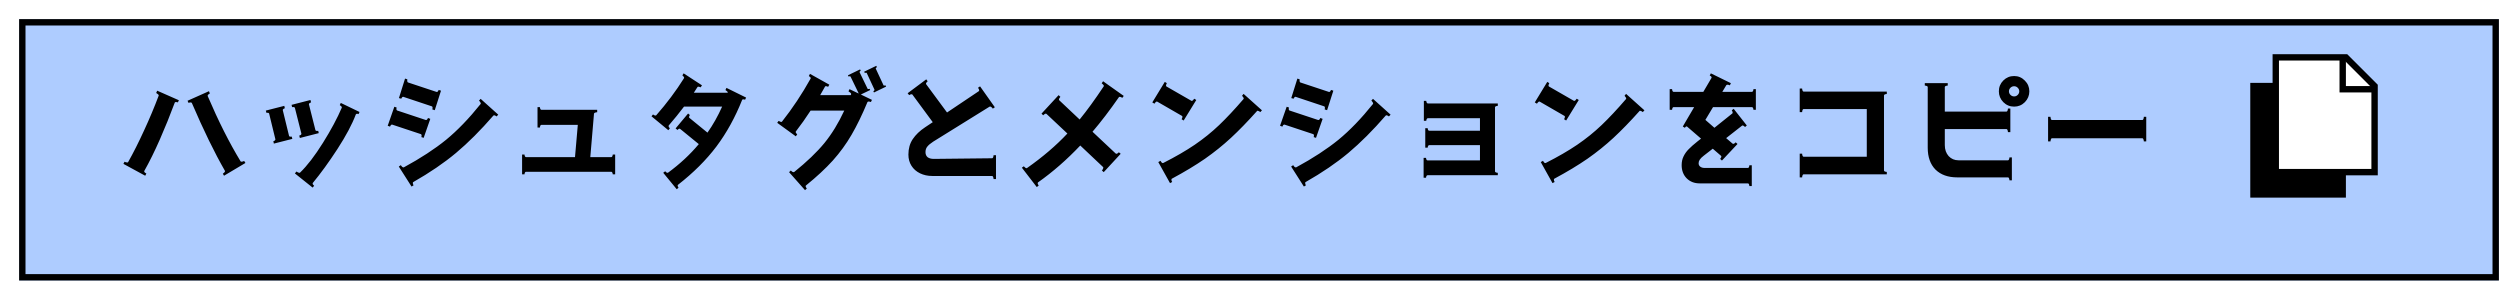
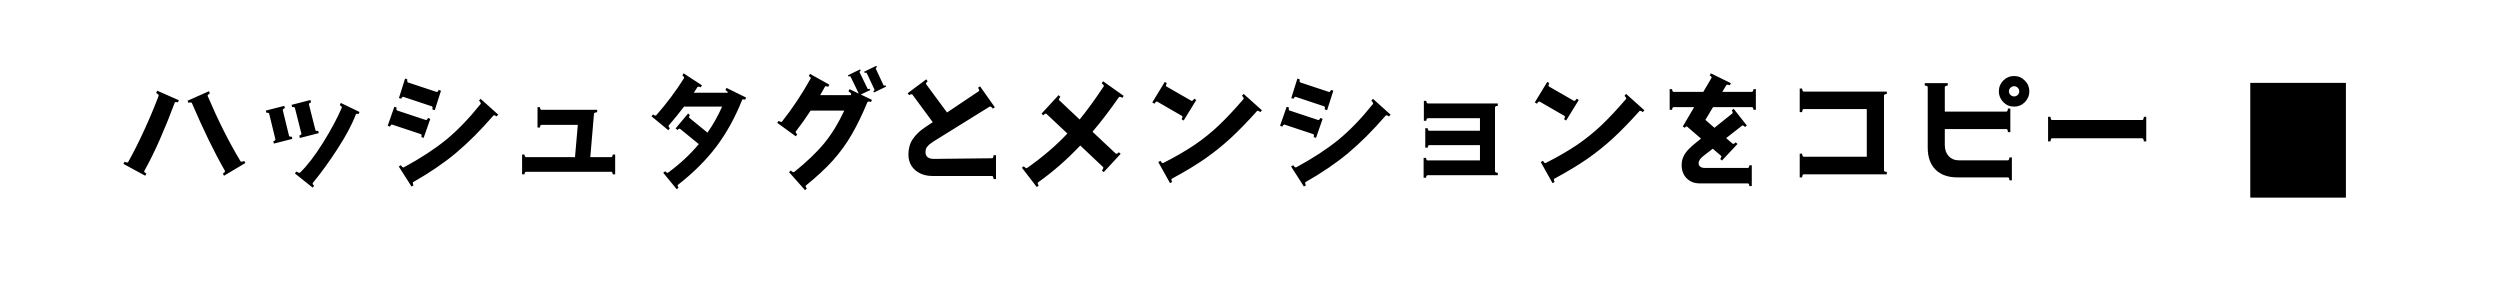
<svg xmlns="http://www.w3.org/2000/svg" width="451" height="51" viewBox="0 0 451 51" fill="none">
  <g filter="url(#filter0_d_1_340)">
-     <rect width="447.35" height="47.15" fill="#AECCFF" />
-     <rect x="0.575" y="0.575" width="446.2" height="46" stroke="black" stroke-width="1.15" />
-   </g>
+     </g>
  <path d="M28.635 17.211C28.635 17.134 28.581 17.058 28.474 16.981C28.367 16.889 28.267 16.82 28.175 16.774L28.359 16.36L32.269 18.085L32.085 18.476C31.993 18.43 31.878 18.407 31.74 18.407C31.617 18.407 31.548 18.438 31.533 18.499C30.69 20.768 29.793 22.984 28.842 25.146C27.891 27.308 26.956 29.202 26.036 30.827C26.021 30.842 26.013 30.865 26.013 30.896C26.013 30.973 26.051 31.049 26.128 31.126C26.22 31.203 26.312 31.264 26.404 31.31L26.197 31.701L22.264 29.562L22.471 29.171C22.624 29.263 22.785 29.309 22.954 29.309C23.046 29.309 23.1 29.286 23.115 29.24C24.066 27.553 25.024 25.652 25.99 23.536C26.971 21.42 27.853 19.319 28.635 17.234V17.211ZM34.615 18.591C34.584 18.514 34.508 18.476 34.385 18.476C34.262 18.476 34.14 18.507 34.017 18.568L33.833 18.177L37.697 16.452L37.858 16.866C37.751 16.912 37.651 16.981 37.559 17.073C37.467 17.165 37.436 17.249 37.467 17.326C39.399 21.849 41.377 25.775 43.401 29.102C43.432 29.148 43.485 29.171 43.562 29.171C43.731 29.171 43.892 29.125 44.045 29.033L44.275 29.401L40.411 31.701L40.204 31.333C40.526 31.103 40.649 30.927 40.572 30.804C38.701 27.553 36.716 23.482 34.615 18.591ZM53.199 19.465C53.168 19.327 53 19.281 52.693 19.327L52.601 18.913L56.005 18.039L56.12 18.476C56.028 18.491 55.936 18.537 55.844 18.614C55.752 18.675 55.714 18.744 55.729 18.821L56.902 23.467C56.933 23.605 57.101 23.651 57.408 23.605L57.5 24.019L54.096 24.893L53.981 24.456C54.073 24.441 54.165 24.402 54.257 24.341C54.349 24.264 54.387 24.188 54.372 24.111L53.199 19.465ZM61.663 19.373C61.663 19.25 61.54 19.112 61.295 18.959L61.479 18.568L64.86 20.201L64.676 20.592C64.599 20.546 64.507 20.523 64.4 20.523C64.308 20.523 64.239 20.561 64.193 20.638C63.534 22.401 62.43 24.479 60.881 26.871C59.332 29.248 57.853 31.287 56.442 32.989C56.411 33.02 56.396 33.058 56.396 33.104C56.396 33.227 56.488 33.365 56.672 33.518L56.396 33.84L53.199 31.287L53.475 30.942C53.812 31.157 54.027 31.226 54.119 31.149C55.422 29.892 56.802 28.098 58.259 25.767C59.716 23.436 60.85 21.32 61.663 19.419V19.373ZM48.553 20.5C48.522 20.362 48.361 20.316 48.07 20.362L47.955 19.948L51.29 19.097L51.382 19.534C51.29 19.549 51.198 19.595 51.106 19.672C51.029 19.733 50.999 19.802 51.014 19.879L52.141 24.502C52.172 24.64 52.333 24.686 52.624 24.64L52.739 25.054L49.404 25.905L49.312 25.468C49.404 25.453 49.488 25.414 49.565 25.353C49.657 25.276 49.695 25.2 49.68 25.123L48.553 20.5ZM72.703 17.464C72.642 17.464 72.58 17.502 72.519 17.579C72.458 17.656 72.412 17.732 72.381 17.809L71.967 17.694L73.071 14.175L73.485 14.313C73.47 14.344 73.462 14.42 73.462 14.543C73.462 14.712 73.5 14.819 73.577 14.865L78.775 16.59H78.821C78.882 16.59 78.944 16.552 79.005 16.475C79.066 16.383 79.112 16.299 79.143 16.222L79.557 16.36L78.43 19.879L77.993 19.741C78.024 19.649 78.039 19.557 78.039 19.465C78.039 19.312 78.001 19.22 77.924 19.189L72.749 17.464H72.703ZM86.71 18.752C86.725 18.737 86.733 18.706 86.733 18.66C86.733 18.583 86.695 18.499 86.618 18.407C86.557 18.3 86.488 18.215 86.411 18.154L86.71 17.832L89.884 20.684L89.585 21.006C89.493 20.929 89.386 20.868 89.263 20.822C89.156 20.776 89.071 20.784 89.01 20.845C86.695 23.513 84.448 25.759 82.271 27.584C80.109 29.393 77.533 31.149 74.543 32.851C74.497 32.882 74.474 32.935 74.474 33.012C74.474 33.165 74.52 33.303 74.612 33.426L74.244 33.656L71.944 30.045L72.312 29.792C72.373 29.899 72.458 30.007 72.565 30.114C72.688 30.206 72.787 30.229 72.864 30.183C75.885 28.542 78.422 26.886 80.477 25.215C82.532 23.528 84.609 21.374 86.71 18.752ZM70.702 22.478C70.625 22.478 70.556 22.516 70.495 22.593C70.434 22.67 70.388 22.754 70.357 22.846L69.943 22.685L71.139 19.258L71.553 19.396C71.522 19.488 71.507 19.572 71.507 19.649C71.507 19.787 71.545 19.879 71.622 19.925L76.82 21.65H76.866C76.943 21.65 77.012 21.612 77.073 21.535C77.134 21.458 77.18 21.374 77.211 21.282L77.625 21.443L76.429 24.87L76.015 24.732C76.046 24.64 76.061 24.556 76.061 24.479C76.061 24.326 76.023 24.234 75.946 24.203L70.748 22.478H70.702ZM110.975 27.883V31.448H110.538C110.538 31.356 110.515 31.256 110.469 31.149C110.423 31.042 110.362 30.988 110.285 30.988H94.875C94.798 30.988 94.737 31.042 94.691 31.149C94.645 31.256 94.622 31.356 94.622 31.448H94.185V27.883H94.622C94.622 27.975 94.645 28.075 94.691 28.182C94.737 28.289 94.798 28.343 94.875 28.343H103.73L104.236 22.524H97.658C97.581 22.524 97.52 22.578 97.474 22.685C97.428 22.792 97.405 22.9 97.405 23.007H96.968V19.327H97.405C97.405 19.434 97.428 19.542 97.474 19.649C97.52 19.756 97.581 19.81 97.658 19.81H107.732V20.247C107.625 20.247 107.502 20.27 107.364 20.316C107.241 20.362 107.172 20.423 107.157 20.5L106.49 28.343H110.285C110.362 28.343 110.423 28.289 110.469 28.182C110.515 28.075 110.538 27.975 110.538 27.883H110.975ZM131.055 15.854L134.597 17.602L134.413 17.993C134.321 17.947 134.213 17.924 134.091 17.924C133.968 17.924 133.899 17.955 133.884 18.016C132.626 21.175 131.078 23.981 129.238 26.434C127.398 28.872 125.09 31.172 122.315 33.334C122.269 33.38 122.246 33.426 122.246 33.472C122.246 33.595 122.299 33.725 122.407 33.863L122.085 34.139L119.647 31.172L119.992 30.896C120.053 30.973 120.137 31.049 120.245 31.126C120.367 31.187 120.459 31.195 120.521 31.149C122.652 29.585 124.5 27.868 126.064 25.997L122.706 23.26C122.675 23.229 122.637 23.214 122.591 23.214C122.468 23.214 122.345 23.291 122.223 23.444L121.878 23.168L124.132 20.477L124.454 20.753C124.392 20.83 124.346 20.922 124.316 21.029C124.285 21.136 124.3 21.213 124.362 21.259L127.628 23.927C128.624 22.516 129.506 20.952 130.273 19.235H123.396C122.537 20.37 121.617 21.504 120.636 22.639C120.62 22.654 120.613 22.685 120.613 22.731C120.613 22.808 120.636 22.884 120.682 22.961C120.743 23.038 120.797 23.099 120.843 23.145L120.567 23.49L117.531 20.983L117.807 20.638C117.883 20.715 117.983 20.776 118.106 20.822C118.244 20.868 118.336 20.86 118.382 20.799C120.283 18.637 121.954 16.406 123.396 14.106C123.411 14.091 123.419 14.068 123.419 14.037C123.419 13.96 123.38 13.884 123.304 13.807C123.242 13.715 123.173 13.646 123.097 13.6L123.327 13.232L126.639 15.394L126.386 15.762C126.294 15.701 126.186 15.662 126.064 15.647C125.956 15.616 125.88 15.632 125.834 15.693L125.167 16.728H131.285V16.682C131.285 16.559 131.147 16.414 130.871 16.245L131.055 15.854ZM159.851 15.624L157.666 16.682L157.551 16.452C157.612 16.421 157.666 16.383 157.712 16.337C157.758 16.276 157.773 16.222 157.758 16.176L156.355 13.163C156.339 13.132 156.293 13.117 156.217 13.117C156.14 13.117 156.071 13.132 156.01 13.163L155.895 12.933L158.08 11.875L158.195 12.105C158.133 12.136 158.08 12.182 158.034 12.243C157.988 12.289 157.972 12.335 157.988 12.381L159.391 15.394C159.406 15.425 159.452 15.44 159.529 15.44C159.605 15.44 159.674 15.425 159.736 15.394L159.851 15.624ZM156.976 16.245L155.297 17.05L157.298 18.016L157.114 18.407C156.96 18.346 156.822 18.315 156.7 18.315C156.608 18.315 156.539 18.346 156.493 18.407C155.542 20.692 154.584 22.662 153.618 24.318C152.667 25.959 151.54 27.507 150.237 28.964C148.933 30.405 147.323 31.9 145.407 33.449C145.361 33.48 145.338 33.526 145.338 33.587C145.338 33.648 145.361 33.717 145.407 33.794C145.453 33.886 145.499 33.963 145.545 34.024L145.223 34.3L142.348 31.057L142.67 30.758C142.746 30.85 142.846 30.934 142.969 31.011C143.091 31.072 143.191 31.08 143.268 31.034C145.552 29.194 147.369 27.454 148.719 25.813C150.068 24.157 151.264 22.202 152.307 19.948H146.235C145.391 21.251 144.502 22.509 143.567 23.72C143.551 23.735 143.544 23.766 143.544 23.812C143.544 23.889 143.574 23.965 143.636 24.042C143.697 24.119 143.758 24.18 143.82 24.226L143.567 24.594L140.209 22.156L140.462 21.811C140.569 21.872 140.684 21.926 140.807 21.972C140.945 22.018 141.037 22.003 141.083 21.926C142.953 19.565 144.671 16.981 146.235 14.175C146.25 14.16 146.258 14.137 146.258 14.106C146.258 13.983 146.143 13.853 145.913 13.715L146.12 13.324L149.616 15.279L149.386 15.67C149.294 15.609 149.186 15.57 149.064 15.555C148.941 15.524 148.864 15.547 148.834 15.624L147.96 17.165H153.48L153.549 16.981V16.958C153.549 16.881 153.495 16.797 153.388 16.705C153.28 16.613 153.173 16.536 153.066 16.475L153.25 16.084L154.883 16.866V16.797L153.434 13.807C153.418 13.776 153.372 13.761 153.296 13.761C153.204 13.761 153.127 13.776 153.066 13.807L152.974 13.577L155.159 12.519L155.274 12.749C155.212 12.78 155.159 12.826 155.113 12.887C155.067 12.933 155.051 12.979 155.067 13.025L156.516 16.015C156.531 16.046 156.577 16.061 156.654 16.061C156.746 16.061 156.822 16.046 156.884 16.015L156.976 16.245ZM179.677 27.998V32.299H179.24C179.24 32.192 179.217 32.077 179.171 31.954C179.125 31.816 179.063 31.747 178.987 31.747H168.2C167.372 31.747 166.628 31.586 165.969 31.264C165.309 30.942 164.796 30.49 164.428 29.907C164.06 29.324 163.876 28.65 163.876 27.883C163.876 26.81 164.136 25.882 164.658 25.1C165.194 24.303 165.938 23.59 166.889 22.961L168.269 22.041L164.589 17.05C164.573 17.019 164.527 17.004 164.451 17.004C164.297 17.004 164.152 17.058 164.014 17.165L163.738 16.82L167.096 14.313L167.349 14.658C167.257 14.735 167.172 14.827 167.096 14.934C167.034 15.041 167.027 15.126 167.073 15.187L170.845 20.293L176.572 16.452C176.618 16.421 176.641 16.375 176.641 16.314C176.641 16.237 176.618 16.153 176.572 16.061C176.526 15.954 176.48 15.877 176.434 15.831L176.802 15.578L179.47 19.35L179.102 19.603C179.04 19.496 178.948 19.396 178.826 19.304C178.703 19.212 178.603 19.189 178.527 19.235L168.338 25.56C167.847 25.882 167.494 26.181 167.28 26.457C167.065 26.718 166.958 27.047 166.958 27.446C166.958 27.845 167.088 28.151 167.349 28.366C167.625 28.565 167.993 28.665 168.453 28.665L178.987 28.55C179.063 28.55 179.125 28.489 179.171 28.366C179.217 28.228 179.24 28.105 179.24 27.998H179.677ZM202.47 17.648C202.117 17.449 201.91 17.41 201.849 17.533C200.208 19.894 198.621 21.972 197.088 23.766L201.274 27.699C201.304 27.73 201.343 27.745 201.389 27.745C201.511 27.745 201.665 27.653 201.849 27.469L202.171 27.745L199.112 31.057L198.79 30.758C198.882 30.651 198.951 30.536 198.997 30.413C199.058 30.29 199.058 30.198 198.997 30.137L194.88 26.25C192.472 28.795 189.935 31.011 187.267 32.897C187.221 32.943 187.198 32.997 187.198 33.058C187.198 33.165 187.259 33.303 187.382 33.472L187.037 33.748L184.346 30.252L184.691 29.999C184.783 30.106 184.882 30.198 184.99 30.275C185.097 30.352 185.189 30.367 185.266 30.321C188.102 28.328 190.533 26.25 192.557 24.088L188.785 20.546C188.754 20.515 188.716 20.5 188.67 20.5C188.547 20.5 188.386 20.6 188.187 20.799L187.888 20.5L190.97 17.165L191.292 17.464C191.2 17.571 191.123 17.686 191.062 17.809C191.016 17.932 191.023 18.024 191.085 18.085L194.765 21.558C196.083 19.948 197.532 17.955 199.112 15.578C199.127 15.563 199.135 15.54 199.135 15.509C199.135 15.432 199.089 15.348 198.997 15.256C198.905 15.149 198.82 15.072 198.744 15.026L198.997 14.658L202.723 17.303L202.47 17.648ZM208.772 18.338C208.756 18.323 208.733 18.315 208.703 18.315C208.626 18.315 208.542 18.361 208.45 18.453C208.373 18.53 208.312 18.614 208.266 18.706L207.875 18.476L210.129 14.773L210.497 15.003C210.435 15.11 210.389 15.225 210.359 15.348C210.328 15.471 210.351 15.555 210.428 15.601L214.913 18.177C214.928 18.192 214.951 18.2 214.982 18.2C215.12 18.2 215.273 18.07 215.442 17.809L215.81 18.039L213.533 21.742L213.165 21.512C213.226 21.405 213.272 21.29 213.303 21.167C213.333 21.044 213.31 20.96 213.234 20.914L208.772 18.338ZM224.343 17.855C224.358 17.84 224.366 17.809 224.366 17.763C224.366 17.686 224.327 17.602 224.251 17.51C224.189 17.418 224.128 17.341 224.067 17.28L224.343 16.935L227.655 19.902L227.356 20.224C227.264 20.132 227.149 20.063 227.011 20.017C226.888 19.956 226.804 19.963 226.758 20.04C225.071 21.926 223.507 23.536 222.066 24.87C220.624 26.204 219.06 27.461 217.374 28.642C215.687 29.807 213.701 31.003 211.417 32.23C211.355 32.245 211.325 32.307 211.325 32.414C211.325 32.567 211.371 32.705 211.463 32.828L211.072 33.035L208.956 29.24L209.347 29.01C209.408 29.117 209.485 29.225 209.577 29.332C209.684 29.424 209.776 29.447 209.853 29.401C212.061 28.282 213.954 27.185 215.534 26.112C217.128 25.023 218.593 23.843 219.927 22.57C221.261 21.297 222.733 19.726 224.343 17.855ZM233.681 17.464C233.619 17.464 233.558 17.502 233.497 17.579C233.435 17.656 233.389 17.732 233.359 17.809L232.945 17.694L234.049 14.175L234.463 14.313C234.447 14.344 234.44 14.42 234.44 14.543C234.44 14.712 234.478 14.819 234.555 14.865L239.753 16.59H239.799C239.86 16.59 239.921 16.552 239.983 16.475C240.044 16.383 240.09 16.299 240.121 16.222L240.535 16.36L239.408 19.879L238.971 19.741C239.001 19.649 239.017 19.557 239.017 19.465C239.017 19.312 238.978 19.22 238.902 19.189L233.727 17.464H233.681ZM247.688 18.752C247.703 18.737 247.711 18.706 247.711 18.66C247.711 18.583 247.672 18.499 247.596 18.407C247.534 18.3 247.465 18.215 247.389 18.154L247.688 17.832L250.862 20.684L250.563 21.006C250.471 20.929 250.363 20.868 250.241 20.822C250.133 20.776 250.049 20.784 249.988 20.845C247.672 23.513 245.426 25.759 243.249 27.584C241.087 29.393 238.511 31.149 235.521 32.851C235.475 32.882 235.452 32.935 235.452 33.012C235.452 33.165 235.498 33.303 235.59 33.426L235.222 33.656L232.922 30.045L233.29 29.792C233.351 29.899 233.435 30.007 233.543 30.114C233.665 30.206 233.765 30.229 233.842 30.183C236.862 28.542 239.4 26.886 241.455 25.215C243.509 23.528 245.587 21.374 247.688 18.752ZM231.68 22.478C231.603 22.478 231.534 22.516 231.473 22.593C231.411 22.67 231.365 22.754 231.335 22.846L230.921 22.685L232.117 19.258L232.531 19.396C232.5 19.488 232.485 19.572 232.485 19.649C232.485 19.787 232.523 19.879 232.6 19.925L237.798 21.65H237.844C237.92 21.65 237.989 21.612 238.051 21.535C238.112 21.458 238.158 21.374 238.189 21.282L238.603 21.443L237.407 24.87L236.993 24.732C237.023 24.64 237.039 24.556 237.039 24.479C237.039 24.326 237 24.234 236.924 24.203L231.726 22.478H231.68ZM269.699 30.919C269.699 30.996 269.752 31.057 269.86 31.103C269.982 31.149 270.097 31.172 270.205 31.172V31.609H257.532C257.44 31.609 257.371 31.663 257.325 31.77C257.279 31.877 257.256 31.977 257.256 32.069H256.819V28.481H257.256C257.256 28.573 257.279 28.673 257.325 28.78C257.371 28.887 257.44 28.941 257.532 28.941H266.985V26.181H257.831C257.739 26.181 257.67 26.235 257.624 26.342C257.578 26.434 257.555 26.534 257.555 26.641H257.118V23.122H257.555C257.555 23.229 257.578 23.337 257.624 23.444C257.67 23.536 257.739 23.582 257.831 23.582H266.985V21.328H257.578C257.486 21.328 257.417 21.382 257.371 21.489C257.325 21.596 257.302 21.696 257.302 21.788H256.865V18.2H257.302C257.302 18.292 257.325 18.392 257.371 18.499C257.417 18.606 257.486 18.66 257.578 18.66H270.205V19.097C270.097 19.097 269.982 19.12 269.86 19.166C269.752 19.212 269.699 19.273 269.699 19.35V30.919ZM277.772 18.338C277.756 18.323 277.733 18.315 277.703 18.315C277.626 18.315 277.542 18.361 277.45 18.453C277.373 18.53 277.312 18.614 277.266 18.706L276.875 18.476L279.129 14.773L279.497 15.003C279.435 15.11 279.389 15.225 279.359 15.348C279.328 15.471 279.351 15.555 279.428 15.601L283.913 18.177C283.928 18.192 283.951 18.2 283.982 18.2C284.12 18.2 284.273 18.07 284.442 17.809L284.81 18.039L282.533 21.742L282.165 21.512C282.226 21.405 282.272 21.29 282.303 21.167C282.333 21.044 282.31 20.96 282.234 20.914L277.772 18.338ZM293.343 17.855C293.358 17.84 293.366 17.809 293.366 17.763C293.366 17.686 293.327 17.602 293.251 17.51C293.189 17.418 293.128 17.341 293.067 17.28L293.343 16.935L296.655 19.902L296.356 20.224C296.264 20.132 296.149 20.063 296.011 20.017C295.888 19.956 295.804 19.963 295.758 20.04C294.071 21.926 292.507 23.536 291.066 24.87C289.624 26.204 288.06 27.461 286.374 28.642C284.687 29.807 282.701 31.003 280.417 32.23C280.355 32.245 280.325 32.307 280.325 32.414C280.325 32.567 280.371 32.705 280.463 32.828L280.072 33.035L277.956 29.24L278.347 29.01C278.408 29.117 278.485 29.225 278.577 29.332C278.684 29.424 278.776 29.447 278.853 29.401C281.061 28.282 282.954 27.185 284.534 26.112C286.128 25.023 287.593 23.843 288.927 22.57C290.261 21.297 291.733 19.726 293.343 17.855ZM316.757 16.084V19.81H316.32C316.32 19.703 316.297 19.595 316.251 19.488C316.205 19.381 316.143 19.327 316.067 19.327H309.029L307.649 21.627L309.282 23.053L312.525 20.454C312.555 20.439 312.571 20.393 312.571 20.316C312.571 20.178 312.517 20.04 312.41 19.902L312.755 19.626L315.124 22.639L314.802 22.915C314.725 22.823 314.633 22.746 314.526 22.685C314.434 22.624 314.349 22.616 314.273 22.662L311.398 24.916L312.548 25.905C312.578 25.936 312.617 25.951 312.663 25.951C312.739 25.951 312.824 25.92 312.916 25.859C313.008 25.798 313.077 25.736 313.123 25.675L313.445 25.974L310.639 28.964L310.317 28.665C310.531 28.404 310.585 28.22 310.478 28.113L308.983 26.825L307.35 28.09C307.012 28.351 306.775 28.588 306.637 28.803C306.499 29.002 306.43 29.217 306.43 29.447C306.43 29.708 306.529 29.915 306.729 30.068C306.928 30.221 307.196 30.298 307.534 30.298H315.331C315.407 30.298 315.469 30.244 315.515 30.137C315.561 30.03 315.584 29.922 315.584 29.815H316.021V33.564H315.584C315.584 33.457 315.561 33.349 315.515 33.242C315.469 33.135 315.407 33.081 315.331 33.081H306.614C305.663 33.081 304.881 32.774 304.268 32.161C303.67 31.548 303.371 30.758 303.371 29.792C303.371 29.194 303.486 28.665 303.716 28.205C303.946 27.73 304.252 27.3 304.636 26.917C305.019 26.518 305.548 26.051 306.223 25.514L306.867 25.008L304.36 22.846L304.268 22.8C304.16 22.8 304.053 22.884 303.946 23.053L303.578 22.823L304.153 21.834L305.625 19.327H301.899C301.822 19.327 301.761 19.381 301.715 19.488C301.669 19.595 301.646 19.703 301.646 19.81H301.209V16.084H301.646C301.646 16.191 301.669 16.299 301.715 16.406C301.761 16.513 301.822 16.567 301.899 16.567H307.281L308.753 14.06C308.768 14.045 308.776 14.022 308.776 13.991C308.776 13.853 308.661 13.73 308.431 13.623L308.638 13.232L312.249 15.003L312.065 15.394C311.911 15.317 311.766 15.279 311.628 15.279C311.536 15.279 311.467 15.31 311.421 15.371L310.708 16.567H316.067C316.143 16.567 316.205 16.513 316.251 16.406C316.297 16.299 316.32 16.191 316.32 16.084H316.757ZM339.872 30.758C339.872 30.835 339.925 30.896 340.033 30.942C340.155 30.988 340.27 31.011 340.378 31.011V31.448H325.359C325.282 31.448 325.221 31.509 325.175 31.632C325.129 31.755 325.106 31.877 325.106 32H324.669V27.722H325.106C325.106 27.845 325.129 27.967 325.175 28.09C325.221 28.213 325.282 28.274 325.359 28.274H336.767V19.672H325.359C325.282 19.672 325.221 19.733 325.175 19.856C325.129 19.979 325.106 20.101 325.106 20.224H324.669V15.969H325.106C325.106 16.092 325.129 16.214 325.175 16.337C325.221 16.46 325.282 16.521 325.359 16.521H340.378V16.958C340.27 16.958 340.155 16.981 340.033 17.027C339.925 17.073 339.872 17.134 339.872 17.211V30.758ZM362.941 28.389V32.529H362.504C362.504 32.422 362.481 32.307 362.435 32.184C362.389 32.061 362.327 32 362.251 32H353.097C351.425 32 350.114 31.532 349.164 30.597C348.228 29.646 347.761 28.328 347.761 26.641V15.693C347.761 15.616 347.699 15.555 347.577 15.509C347.454 15.463 347.339 15.44 347.232 15.44V15.003H351.372V15.44C351.264 15.44 351.149 15.463 351.027 15.509C350.904 15.555 350.843 15.616 350.843 15.693V20.132H361.975C362.051 20.132 362.113 20.071 362.159 19.948C362.205 19.825 362.228 19.703 362.228 19.58H362.665V23.835H362.228C362.228 23.712 362.205 23.59 362.159 23.467C362.113 23.344 362.051 23.283 361.975 23.283H350.843V26.181C350.843 26.978 351.073 27.638 351.533 28.159C352.008 28.665 352.598 28.918 353.304 28.918H362.251C362.327 28.918 362.389 28.857 362.435 28.734C362.481 28.611 362.504 28.496 362.504 28.389H362.941ZM363.355 19.235C362.588 19.235 361.936 18.967 361.4 18.43C360.863 17.878 360.595 17.226 360.595 16.475C360.595 15.708 360.863 15.057 361.4 14.52C361.936 13.983 362.588 13.715 363.355 13.715C364.106 13.715 364.75 13.991 365.287 14.543C365.823 15.08 366.092 15.724 366.092 16.475C366.092 17.226 365.823 17.878 365.287 18.43C364.75 18.967 364.106 19.235 363.355 19.235ZM363.355 17.395C363.6 17.395 363.815 17.303 363.999 17.119C364.183 16.935 364.275 16.72 364.275 16.475C364.275 16.23 364.183 16.015 363.999 15.831C363.815 15.647 363.6 15.555 363.355 15.555C363.094 15.555 362.872 15.647 362.688 15.831C362.504 16.015 362.412 16.23 362.412 16.475C362.412 16.72 362.504 16.935 362.688 17.119C362.872 17.303 363.094 17.395 363.355 17.395ZM386.493 21.65C386.569 21.65 386.631 21.589 386.677 21.466C386.723 21.328 386.746 21.198 386.746 21.075H387.183V25.514H386.746C386.746 25.391 386.723 25.269 386.677 25.146C386.631 25.008 386.569 24.939 386.493 24.939H370.163C370.086 24.939 370.025 25.008 369.979 25.146C369.933 25.269 369.91 25.391 369.91 25.514H369.473V21.075H369.91C369.91 21.198 369.933 21.328 369.979 21.466C370.025 21.589 370.086 21.65 370.163 21.65H386.493Z" fill="black" />
  <rect x="405.95" y="14.951" width="17.25" height="20.7" fill="black" />
-   <path d="M428.375 15.526L423.2 10.351H410.55V31.051H428.375V15.526Z" fill="white" stroke="black" stroke-width="1.15" />
-   <path d="M428.375 16.101H422.625V10.351" stroke="black" stroke-width="1.15" />
  <defs>
    <filter id="filter0_d_1_340" x="0" y="0" width="450.8" height="50.6" filterUnits="userSpaceOnUse" color-interpolation-filters="sRGB">
      <feFlood flood-opacity="0" result="BackgroundImageFix" />
      <feColorMatrix in="SourceAlpha" type="matrix" values="0 0 0 0 0 0 0 0 0 0 0 0 0 0 0 0 0 0 127 0" result="hardAlpha" />
      <feOffset dx="3.45" dy="3.45" />
      <feComposite in2="hardAlpha" operator="out" />
      <feColorMatrix type="matrix" values="0 0 0 0 0 0 0 0 0 0 0 0 0 0 0 0 0 0 1 0" />
      <feBlend mode="normal" in2="BackgroundImageFix" result="effect1_dropShadow_1_340" />
      <feBlend mode="normal" in="SourceGraphic" in2="effect1_dropShadow_1_340" result="shape" />
    </filter>
  </defs>
</svg>